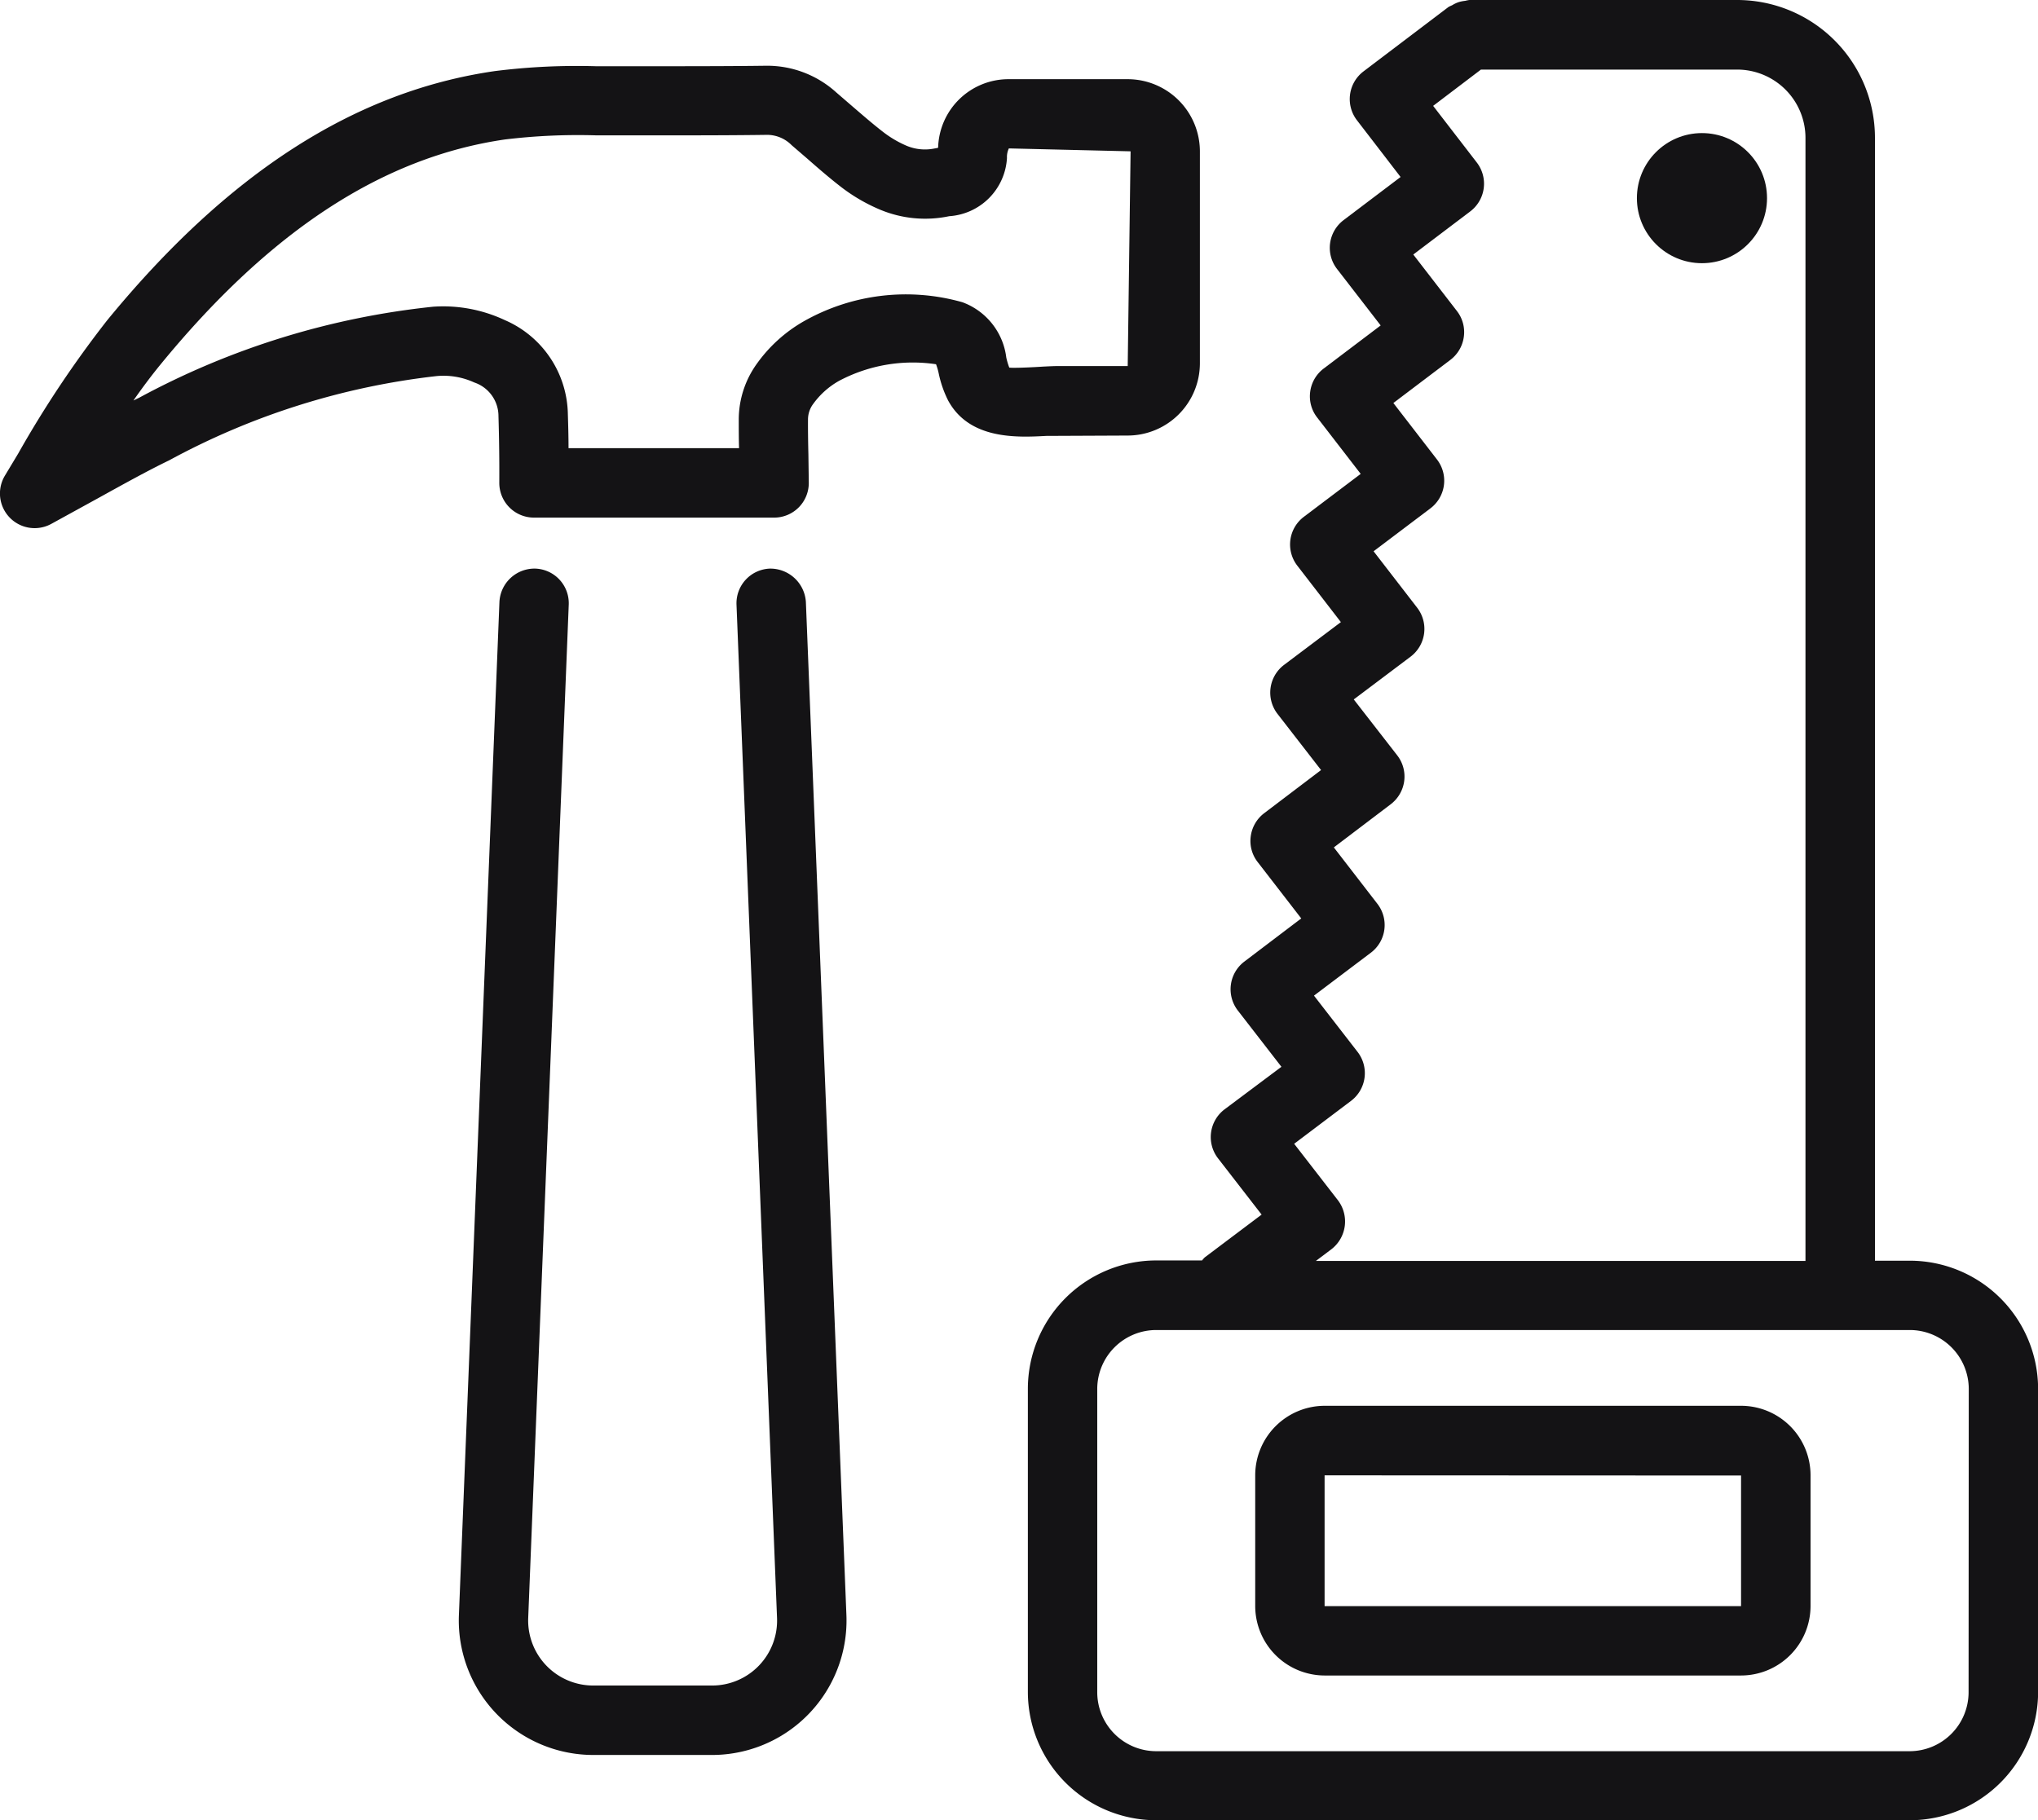
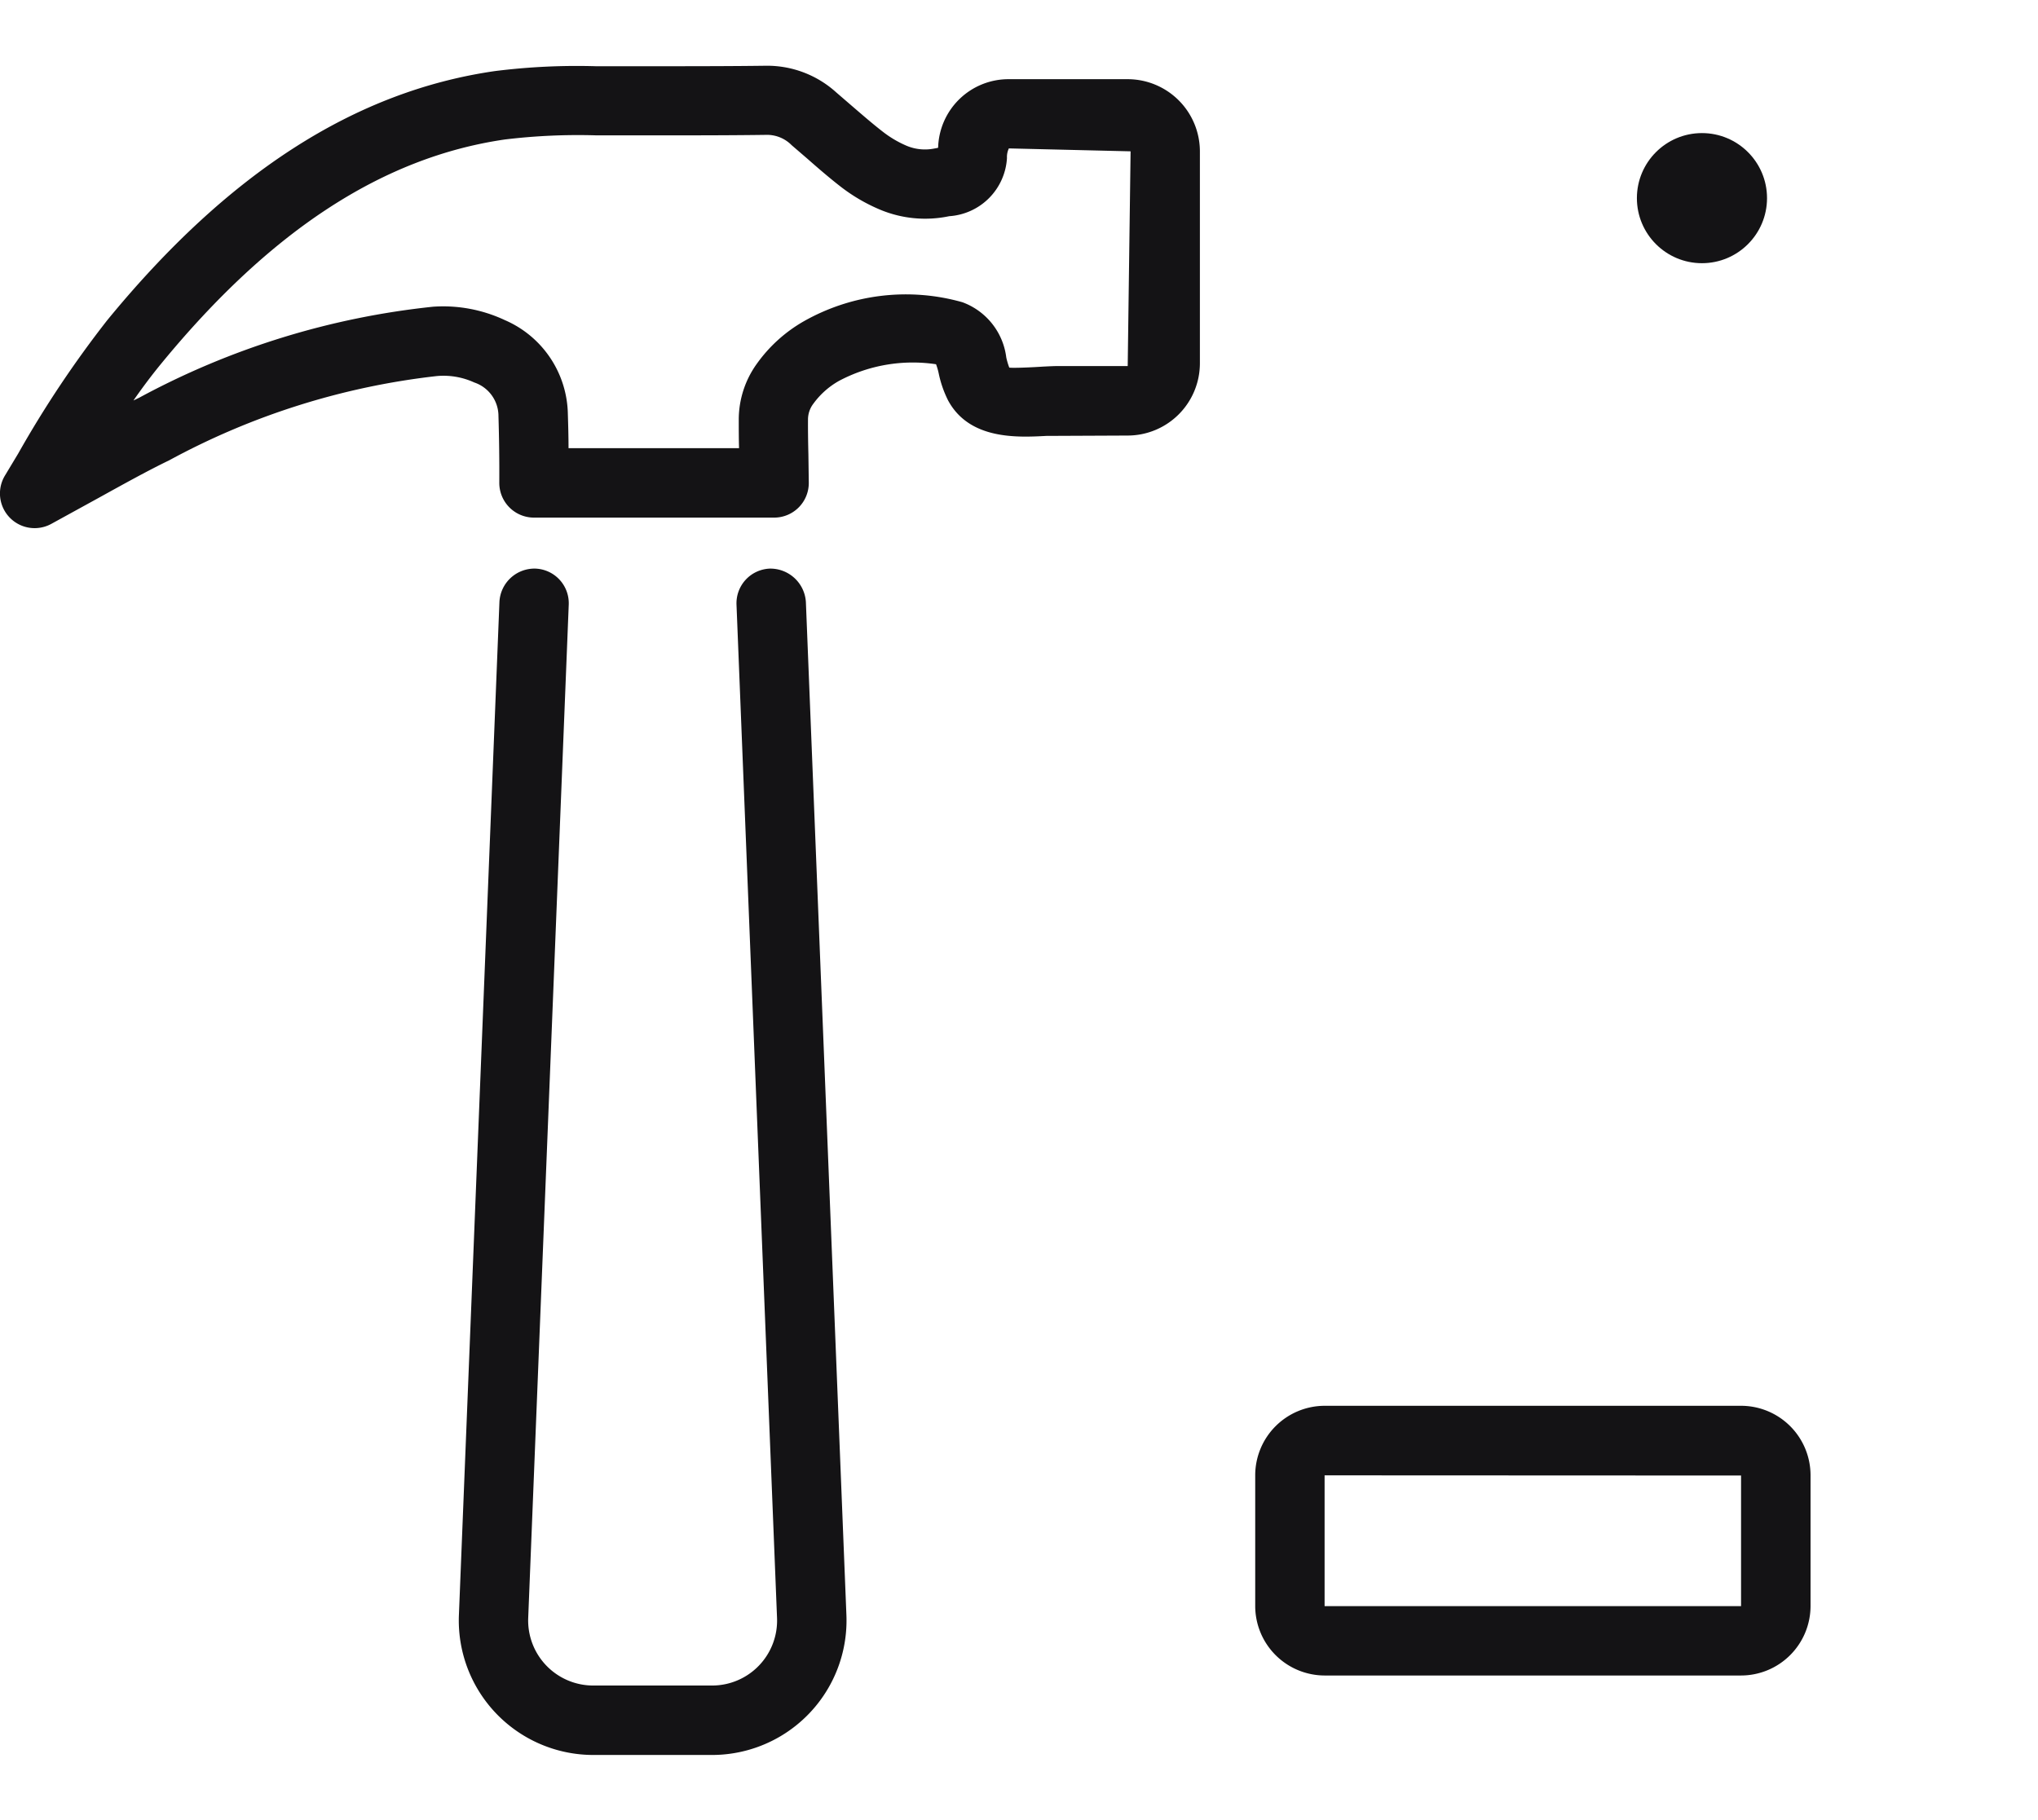
<svg xmlns="http://www.w3.org/2000/svg" width="56.663" height="50.618" viewBox="0 0 56.663 50.618">
  <g id="noun-carpenter-6375297" transform="translate(0 0)">
    <g id="Group_4494" data-name="Group 4494" transform="translate(0 0)">
-       <path id="Path_15" data-name="Path 15" d="M323.17,383.829h0l11.579,0,0-3.637-11.579-.005Z" transform="translate(-286.343 -339.17)" fill="none" />
      <path id="Path_16" data-name="Path 16" d="M317.111,104.23h13.616V73a1.9,1.9,0,0,0-1.9-1.9H321.7l-1.329,1.009,1.215,1.581a.966.966,0,0,1-.183,1.356l-1.585,1.2,1.213,1.571a.966.966,0,0,1-.181,1.358l-1.586,1.2,1.213,1.571A.964.964,0,0,1,320.3,83.3L318.717,84.5l1.212,1.57a.966.966,0,0,1-.182,1.36l-1.581,1.19,1.212,1.562a.964.964,0,0,1-.181,1.36l-1.582,1.2,1.212,1.57a.964.964,0,0,1-.182,1.358l-1.582,1.194,1.213,1.566a.966.966,0,0,1-.182,1.36l-1.582,1.194,1.213,1.566a.967.967,0,0,1-.182,1.361Zm10.734-31.358a1.809,1.809,0,1,1-1.809,1.809A1.808,1.808,0,0,1,327.844,72.872Z" transform="translate(-280.525 -69.171)" fill="none" />
-       <path id="Path_17" data-name="Path 17" d="M88.972,91.959l.08-5.971-3.384-.081a.566.566,0,0,0-.053.267,1.722,1.722,0,0,1-1.606,1.618,3.245,3.245,0,0,1-1.925-.183,4.9,4.9,0,0,1-1.1-.644c-.319-.247-.622-.511-.925-.777l-.431-.371a.963.963,0,0,0-.674-.287c-.993.013-1.983.013-2.976.014H74.2a16.915,16.915,0,0,0-2.543.115c-3.395.492-6.521,2.536-9.564,6.247q-.4.489-.761,1.011c.053-.027.1-.052.158-.076a21.965,21.965,0,0,1,8.175-2.532,4.048,4.048,0,0,1,1.991.372,2.9,2.9,0,0,1,1.754,2.607q.013.478.019.955h4.735c-.005-.272-.009-.544-.008-.8a2.668,2.668,0,0,1,.5-1.544,4.1,4.1,0,0,1,1.3-1.18,5.765,5.765,0,0,1,4.419-.534A1.884,1.884,0,0,1,85.6,91.718a1.7,1.7,0,0,0,.083.28c.092.018.658-.009.931-.024.164-.009.319-.016.452-.016h1.908Z" transform="translate(-57.619 -81.776)" fill="none" />
-       <path id="Path_18" data-name="Path 18" d="M295.762,348.3H274.809a1.641,1.641,0,0,0-1.639,1.639v8.435a1.641,1.641,0,0,0,1.639,1.639h20.953a1.641,1.641,0,0,0,1.639-1.639v-8.435A1.64,1.64,0,0,0,295.762,348.3Zm-2.756,7.672a1.935,1.935,0,0,1-1.932,1.934H279.5a1.935,1.935,0,0,1-1.932-1.934V352.34a1.935,1.935,0,0,1,1.932-1.934h11.575A1.935,1.935,0,0,1,293,352.34v3.632Z" transform="translate(-242.667 -311.313)" fill="none" />
-       <path id="Path_19" data-name="Path 19" d="M282.449,90.908h-.965V59.678a3.833,3.833,0,0,0-3.83-3.828h-7.447a.879.879,0,0,0-.115.023.975.975,0,0,0-.188.038.892.892,0,0,0-.178.086.912.912,0,0,0-.1.048l-2.363,1.791a.966.966,0,0,0-.183,1.356l1.215,1.58-1.586,1.2a.971.971,0,0,0-.374.641.961.961,0,0,0,.193.717l1.213,1.57-1.586,1.2a.964.964,0,0,0-.373.641.955.955,0,0,0,.192.717l1.212,1.57-1.581,1.194a.964.964,0,0,0-.182,1.358l1.212,1.57-1.581,1.19a.967.967,0,0,0-.182,1.361l1.212,1.563-1.582,1.2a.965.965,0,0,0-.373.641.953.953,0,0,0,.192.717l1.212,1.568-1.582,1.2a.966.966,0,0,0-.182,1.36l1.213,1.566L263.4,86.7a.966.966,0,0,0-.182,1.36l1.213,1.566-1.581,1.19a.772.772,0,0,0-.075.085H261.5a3.572,3.572,0,0,0-3.568,3.568V102.9a3.572,3.572,0,0,0,3.568,3.568h20.952a3.572,3.572,0,0,0,3.568-3.568V94.466A3.57,3.57,0,0,0,282.449,90.908Zm-15.9-1.685-1.213-1.566,1.582-1.194a.966.966,0,0,0,.182-1.36l-1.213-1.566,1.582-1.194a.964.964,0,0,0,.182-1.358l-1.212-1.57,1.582-1.2a.971.971,0,0,0,.374-.642.961.961,0,0,0-.193-.717L266.993,75.3l1.581-1.19a.966.966,0,0,0,.182-1.36l-1.212-1.57,1.581-1.194a.964.964,0,0,0,.182-1.358l-1.213-1.571,1.586-1.2a.965.965,0,0,0,.373-.641.954.954,0,0,0-.192-.717l-1.213-1.571,1.585-1.2a.966.966,0,0,0,.183-1.356L269.2,58.794l1.329-1.009h7.123a1.9,1.9,0,0,1,1.9,1.9v31.23H265.939l.429-.323a.975.975,0,0,0,.182-1.368Zm17.538,13.686a1.641,1.641,0,0,1-1.639,1.639H261.5a1.641,1.641,0,0,1-1.639-1.639V94.475a1.641,1.641,0,0,1,1.639-1.639h20.953a1.641,1.641,0,0,1,1.639,1.639Z" transform="translate(-229.354 -55.85)" fill="#141315" />
      <path id="Path_20" data-name="Path 20" d="M321.429,364.95H309.853a1.935,1.935,0,0,0-1.932,1.934v3.632a1.935,1.935,0,0,0,1.932,1.934h11.575a1.935,1.935,0,0,0,1.933-1.934v-3.632A1.933,1.933,0,0,0,321.429,364.95Zm0,5.571-11.579,0h0l0-3.637,11.579.005Z" transform="translate(-273.022 -325.857)" fill="#141315" />
      <circle id="Ellipse_5" data-name="Ellipse 5" cx="1.809" cy="1.809" r="1.809" transform="translate(45.511 3.701)" fill="#141315" />
      <path id="Path_21" data-name="Path 21" d="M63.34,80.584a2.011,2.011,0,0,0,2.008-2.008V72.684a2.01,2.01,0,0,0-2.008-2.01H60.034a1.957,1.957,0,0,0-1.964,1.907c-.035.009-.07.015-.1.02a1.319,1.319,0,0,1-.78-.077,2.973,2.973,0,0,1-.659-.39c-.288-.223-.563-.463-.839-.7l-.452-.39A2.863,2.863,0,0,0,53.3,70.3c-.983.013-1.967.013-2.949.014H48.569a18.232,18.232,0,0,0-2.825.135c-3.89.563-7.418,2.83-10.778,6.931a29.754,29.754,0,0,0-2.474,3.706l-.367.61a.964.964,0,0,0,1.285,1.346l1.32-.725c.75-.415,1.411-.78,1.955-1.041a20.356,20.356,0,0,1,7.433-2.345,2.046,2.046,0,0,1,1.055.177.986.986,0,0,1,.673.935q.028.926.023,1.853a.965.965,0,0,0,.965.97h6.675a.963.963,0,0,0,.965-.968l-.011-.792c-.008-.324-.013-.651-.011-.961A.724.724,0,0,1,54.6,79.7a2.233,2.233,0,0,1,.712-.635,4.374,4.374,0,0,1,2.7-.464,1.717,1.717,0,0,1,.076.264,3.054,3.054,0,0,0,.258.74c.592,1.1,1.925,1.032,2.732.989Zm-3.292-1.89a2,2,0,0,1-.083-.28,1.883,1.883,0,0,0-1.219-1.537,5.758,5.758,0,0,0-4.419.534,4.1,4.1,0,0,0-1.3,1.18,2.659,2.659,0,0,0-.5,1.544c0,.261,0,.531.008.8H47.794c0-.317-.009-.636-.019-.955a2.9,2.9,0,0,0-1.754-2.607,4.033,4.033,0,0,0-1.991-.372,21.964,21.964,0,0,0-8.175,2.532c-.053.024-.1.049-.158.076.242-.347.493-.684.761-1.011,3.042-3.711,6.169-5.753,9.564-6.247a16.915,16.915,0,0,1,2.543-.115h1.782c.993,0,1.983,0,2.976-.014a.963.963,0,0,1,.674.287l.431.371c.3.264.607.53.925.777a4.848,4.848,0,0,0,1.1.644,3.245,3.245,0,0,0,1.925.183,1.721,1.721,0,0,0,1.606-1.618.551.551,0,0,1,.053-.267l3.384.081-.08,5.971h-1.91c-.134,0-.288.008-.452.016C60.706,78.686,60.14,78.712,60.048,78.694Z" transform="translate(-31.987 -68.472)" fill="#141315" />
      <path id="Path_22" data-name="Path 22" d="M141.469,180.851a.965.965,0,0,0-.927,1l1.127,28.178a1.807,1.807,0,0,1-1.809,1.882h-3.3a1.809,1.809,0,0,1-1.809-1.882l1.127-28.178a.964.964,0,0,0-.927-1,.976.976,0,0,0-1,.925l-1.127,28.178a3.741,3.741,0,0,0,3.737,3.888h3.3a3.74,3.74,0,0,0,3.737-3.889l-1.127-28.177A.991.991,0,0,0,141.469,180.851Z" transform="translate(-120.065 -165.039)" fill="#141315" />
    </g>
  </g>
</svg>